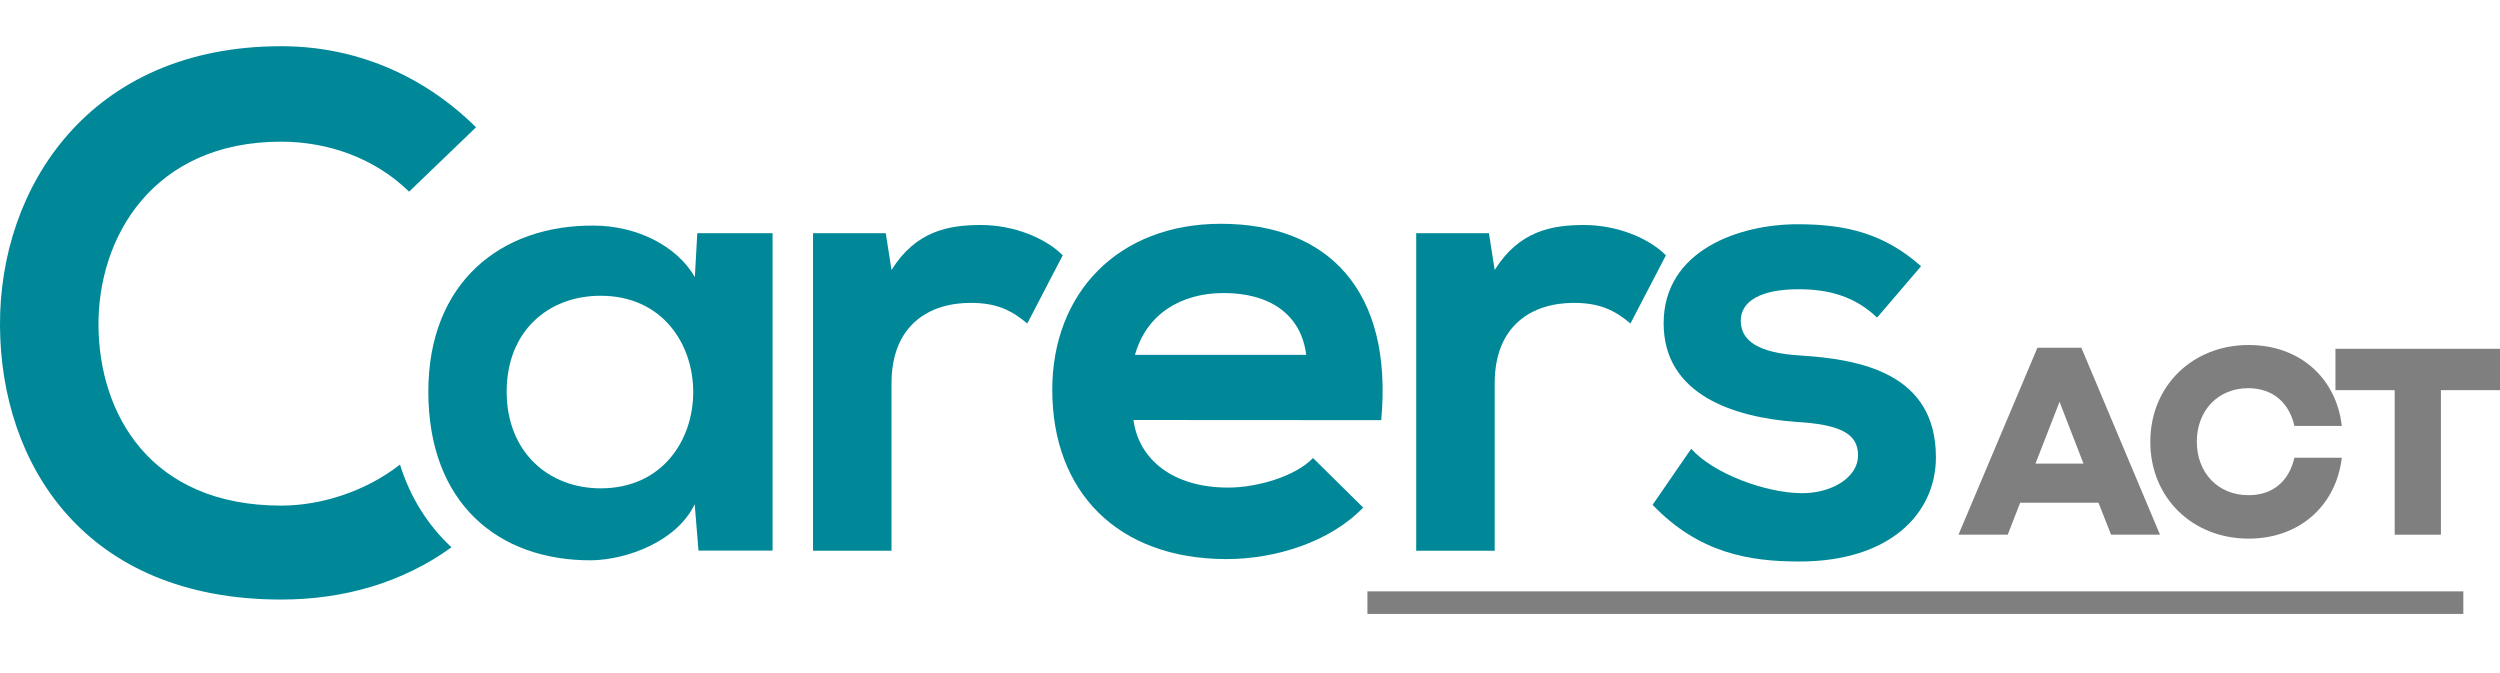
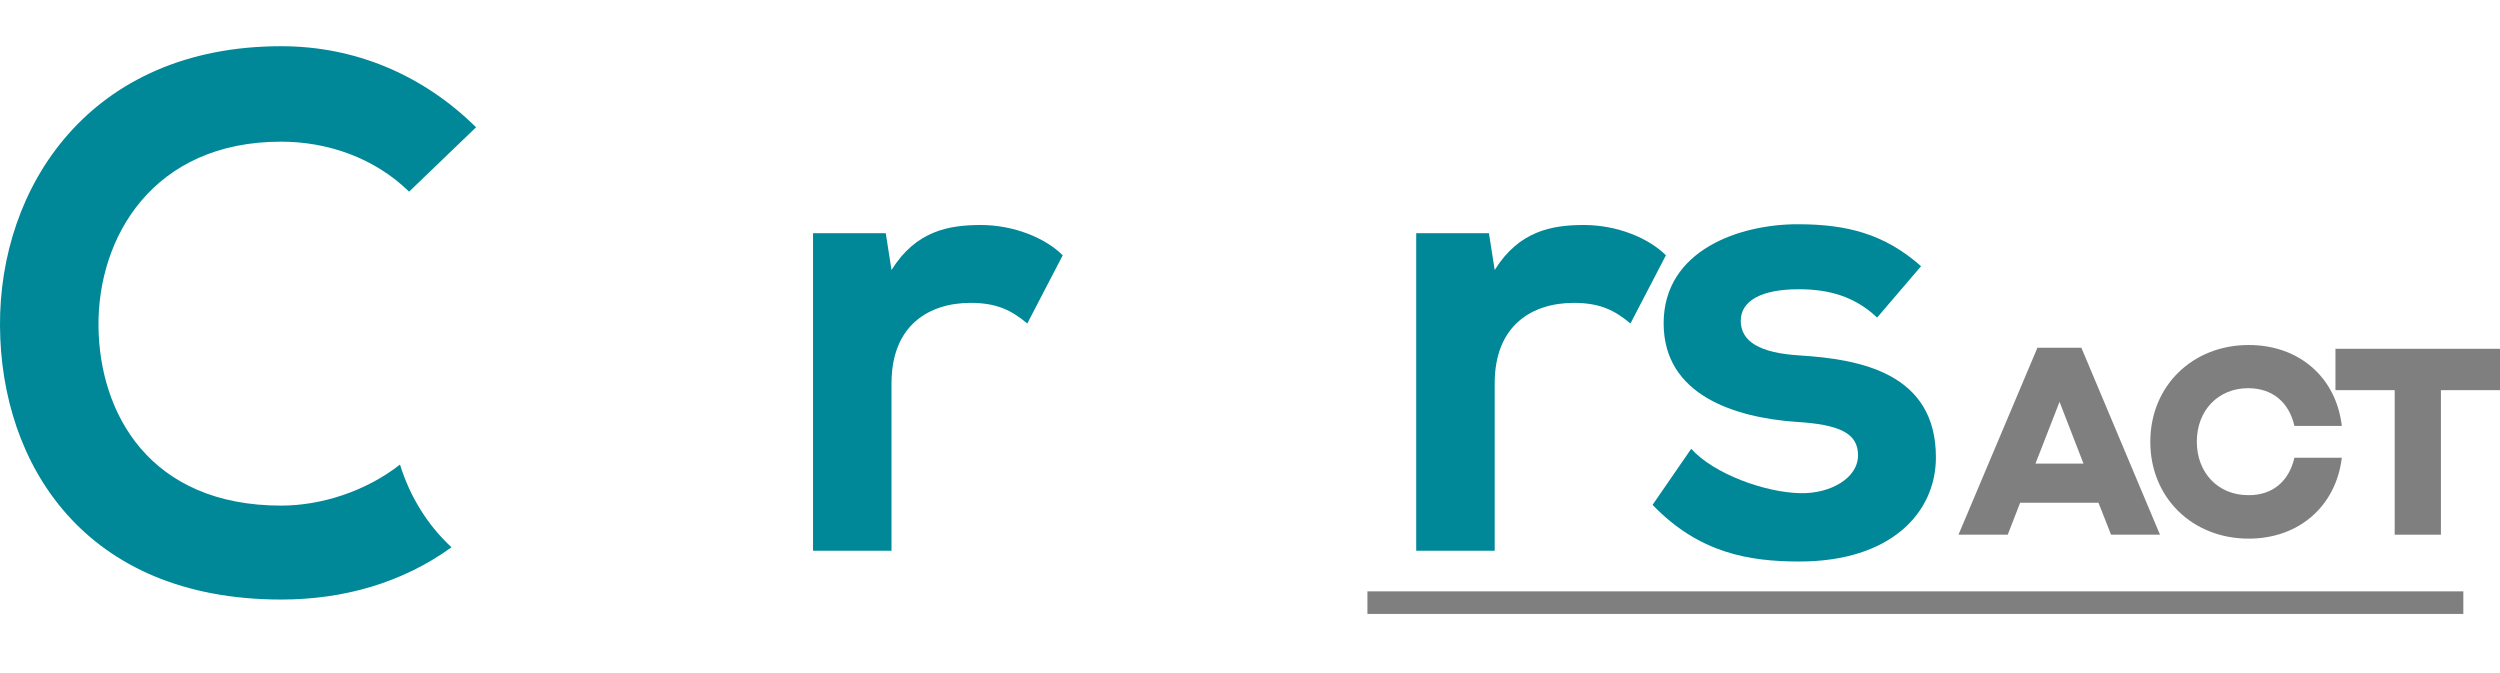
<svg xmlns="http://www.w3.org/2000/svg" version="1.1" id="Layer_1" x="0px" y="0px" viewBox="0 0 1650 444" style="enable-background:new 0 0 1650 444;" xml:space="preserve">
  <style type="text/css"> .st0{fill:#7F7F7F;} .st1{fill:#008898;} </style>
  <g>
    <path class="st0" d="M1333.3,331.8l-8.2,21.1h-32.5l52.1-123.4h29l51.9,123.4h-32.3l-8.3-21.1H1333.3z M1359.3,265.2l-15.9,40.8 h31.7L1359.3,265.2z" />
    <path class="st0" d="M1514.3,302.1h31.3c-3.8,31.7-28,53.4-61.5,53.4c-37,0-64.9-26.9-64.9-63.9s28-63.9,64.9-63.9 c33.6,0,57.8,21.6,61.5,53.4h-31.3c-3.4-15.3-14.3-24.9-30.5-24.9c-20,0-33.9,14.9-33.9,35.3s13.9,35.3,33.9,35.3 C1500,327,1510.8,317.5,1514.3,302.1z" />
    <path class="st0" d="M1611,257.5v95.4h-30.5v-95.4h-39.1v-27.3H1650v27.3H1611z" />
    <rect x="902.5" y="390.3" class="st0" width="723.3" height="14.9" />
-     <path class="st1" d="M460.2,153.9h49.7v209.5H461l-2.5-30.6c-11.9,24.7-44.6,36.5-67.9,37c-62,0.4-107.9-37.9-107.9-111.3 c0-72.2,48-110.1,109.2-109.6c28,0,54.8,13.2,66.7,34L460.2,153.9z M334.4,258.5c0,39.9,27.7,63.8,62,63.8 c81.5,0,81.5-127.1,0-127.1C361.9,195.2,334.4,218.5,334.4,258.5z" />
    <path class="st1" d="M584.6,153.9l3.8,24.3c16.1-25.9,37.9-29.7,59-29.7c21.6,0,42.5,8.5,54,20l-23.4,45 c-10.6-8.9-20.4-13.6-37.4-13.6c-27.2,0-52.2,14.5-52.2,53.1v110.5h-51.8V153.9H584.6z" />
-     <path class="st1" d="M748.1,277.2c3.4,25.9,25.9,44.6,62.4,44.6c19.1,0,44.2-7.2,56.1-19.5l33.1,32.7c-22.1,22.9-58.2,34-90.1,34 c-72.2,0-115.1-44.6-115.1-111.7c0-63.8,43.3-109.6,111.3-109.6c70.1,0,113.8,43.4,105.8,129.6L748.1,277.2L748.1,277.2z M862.1,234.2c-3.4-27.2-24.7-40.8-54.4-40.8c-28,0-51,13.6-58.6,40.8H862.1z" />
    <path class="st1" d="M982.7,153.9l3.8,24.3c16.1-25.9,37.9-29.7,59-29.7c21.6,0,42.5,8.5,54,20l-23.4,45 c-10.6-8.9-20.4-13.6-37.4-13.6c-27.2,0-52.2,14.5-52.2,53.1v110.5h-51.8V153.9H982.7z" />
    <path class="st1" d="M1238.9,209.6c-14.8-14-31.8-18.7-51.8-18.7c-24.7,0-38.2,7.7-38.2,20.8c0,13.6,12.3,21.3,39.1,22.9 c39.5,2.5,89.7,11.5,89.7,67.2c0,37-30.2,68.8-90.1,68.8c-33.1,0-66.3-5.5-96.9-37.4l25.5-37c14.9,16.6,48.8,28.9,72.2,29.3 c19.5,0.4,37.9-9.8,37.9-25c0-14.5-11.9-20.4-41.6-22.1c-39.5-3-86.7-17.4-86.7-65c0-48.4,50.2-65.4,88.4-65.4 c32.7,0,57.4,6.4,81.5,27.7L1238.9,209.6z" />
    <path class="st1" d="M264,306.6c-22.4,17.6-51.9,27.1-78.4,27.1C99,333.7,65.5,273.1,65,215.1c-0.5-58.5,36-121.6,120.5-121.6 c30.5,0,61.5,10.5,84.5,33L314.2,84c-36-35.5-81-53.5-128.6-53.5C59,30.5-0.6,123.6,0,215.1c0.5,91,55.5,180.6,185.6,180.6 c41.3,0,80-11.1,112.4-34.5C282.4,346.8,270.6,328,264,306.6z" />
  </g>
</svg>